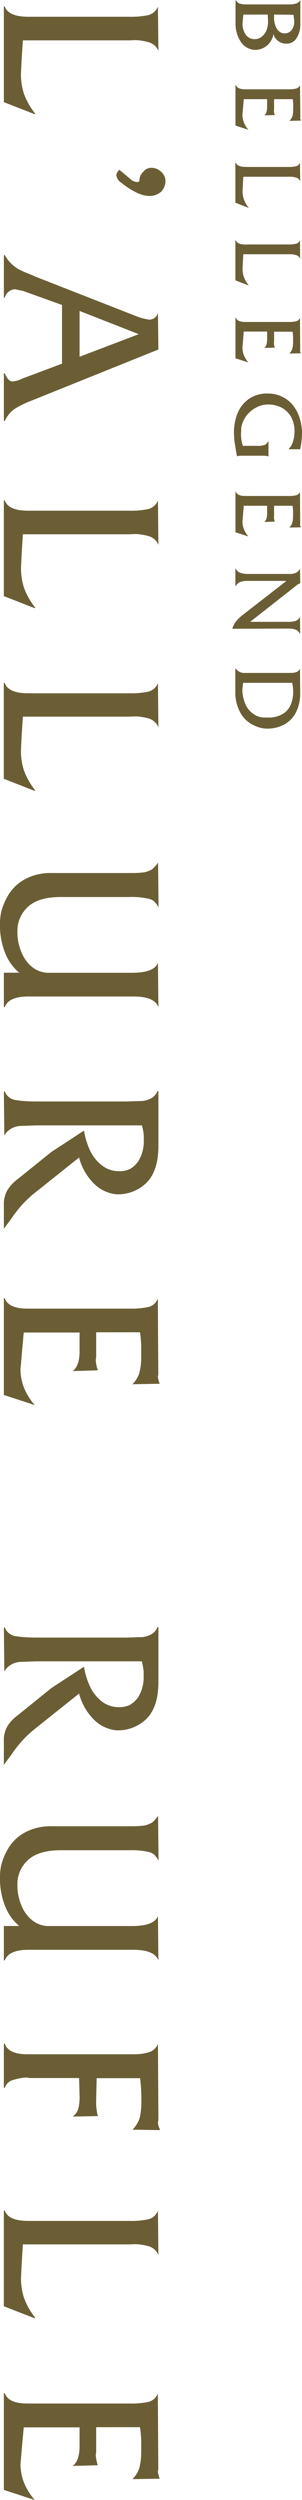
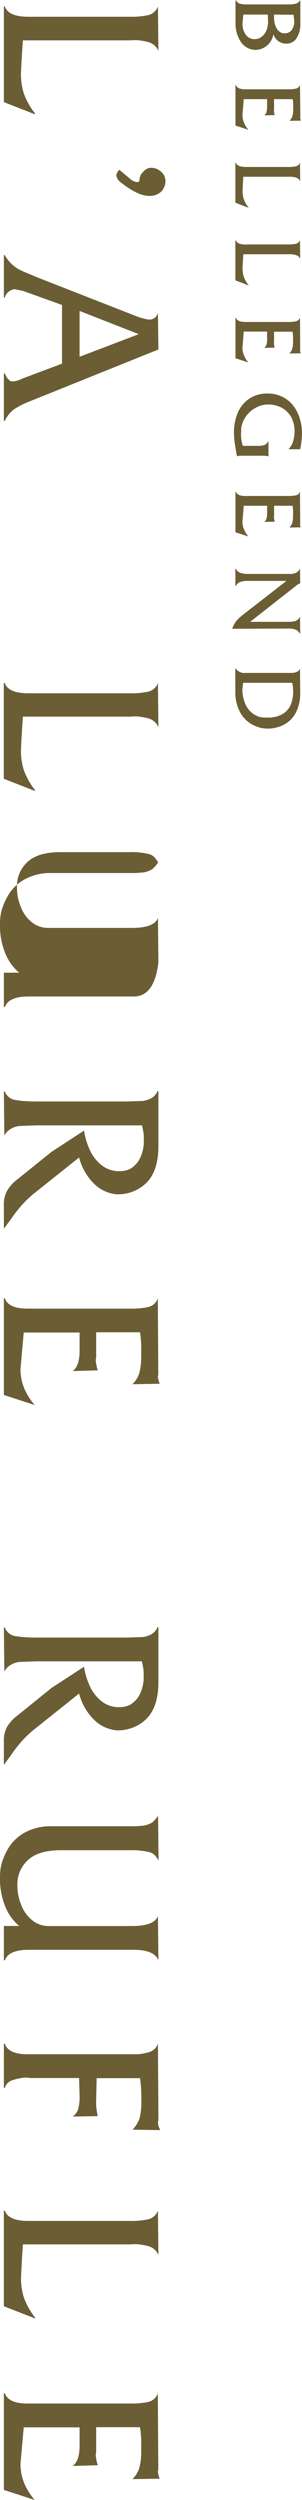
<svg xmlns="http://www.w3.org/2000/svg" viewBox="0 0 105.58 873.08">
  <defs>
    <style>.cls-1{isolation:isolate;}.cls-2{mix-blend-mode:multiply;}.cls-3{fill:#6b5e35;}</style>
  </defs>
  <g class="cls-1">
    <g id="Layer_2" data-name="Layer 2">
      <g id="main">
        <g class="cls-2">
          <path class="cls-3" d="M11.66,5.85H45.24a29.61,29.61,0,0,0,6.63-.57,5,5,0,0,0,3.35-3l.16,15.5a5.3,5.3,0,0,0-3.1-2.94,15.12,15.12,0,0,0-2.5-.58,13.68,13.68,0,0,0-2.7-.24l-1.84.08H8L7.57,20.7l-.25,5.19a22.83,22.83,0,0,0,1,6.71,25.19,25.19,0,0,0,4,7.12l-.2.16L1.35,35.67V2.25h.33q1.26,3.6,8.22,3.6Z" />
          <path class="cls-3" d="M41.72,59.29l3.81,3.19A3.93,3.93,0,0,0,48,63.59a1,1,0,0,0,.74-.37,4.15,4.15,0,0,1,1.43-3.31A3.47,3.47,0,0,1,53,58.6,4.84,4.84,0,0,1,56.33,60a4.13,4.13,0,0,1,1.51,3.23,5.26,5.26,0,0,1-1.51,3.72,5.9,5.9,0,0,1-4.14,1.48q-4.08,0-10.3-5a3.49,3.49,0,0,1-1.23-2.3A3.34,3.34,0,0,1,41.72,59.29Z" />
          <path class="cls-3" d="M13.09,96.89l35.42,13.87a23.27,23.27,0,0,0,3.52.85,3.06,3.06,0,0,0,3.19-2.41l.16,12.85-44.7,18A31.88,31.88,0,0,0,5,142.87,10.63,10.63,0,0,0,1.68,147H1.35V130.39h.33q1.19,2.82,2.7,2.82a8.89,8.89,0,0,0,3.43-1L21.68,127V106.5L8.39,101.72A7.64,7.64,0,0,0,7,101.39L5.2,101a3.94,3.94,0,0,0-3.52,2.94l-.33,0V89.08h.33A13,13,0,0,0,3.8,91.94a14,14,0,0,0,2.58,2,30.35,30.35,0,0,0,3.52,1.6Zm14.73,11.7v16l20.69-7.89Z" />
-           <path class="cls-3" d="M11.66,178.35H45.24a29.51,29.51,0,0,0,6.63-.58,4.93,4.93,0,0,0,3.35-3l.16,15.5a5.32,5.32,0,0,0-3.1-2.95,16.12,16.12,0,0,0-2.5-.57,13.64,13.64,0,0,0-2.7-.25l-1.84.09H8l-.41,6.62-.25,5.2a22.88,22.88,0,0,0,1,6.71,25,25,0,0,0,4,7.11l-.2.17-10.8-4.22V174.75h.33q1.26,3.6,8.22,3.6Z" />
          <path class="cls-3" d="M11.66,242.11H45.24a29.61,29.61,0,0,0,6.63-.57,4.92,4.92,0,0,0,3.35-3L55.38,254a5.32,5.32,0,0,0-3.1-3,16.12,16.12,0,0,0-2.5-.57,13.64,13.64,0,0,0-2.7-.25l-1.84.09H8L7.57,257l-.25,5.2a22.88,22.88,0,0,0,1,6.71,25,25,0,0,0,4,7.11l-.2.17-10.8-4.22V238.51h.33q1.26,3.6,8.22,3.6Z" />
-           <path class="cls-3" d="M17.88,304.88H45.4a38.9,38.9,0,0,0,5-.24,9.13,9.13,0,0,0,2.79-1.07,10.87,10.87,0,0,0,2.08-2.37l.16,15.67a9.2,9.2,0,0,0-1.45-2,4.2,4.2,0,0,0-2-1,26.17,26.17,0,0,0-6.71-.61h-24q-7.73,0-11.41,3.35a11.31,11.31,0,0,0-3.77,8.88,17.44,17.44,0,0,0,1.44,7.11,12.29,12.29,0,0,0,3.84,5.2,9.11,9.11,0,0,0,5.85,1.92H46.1q7.86,0,9.12-3.52l.16,15.51Q54,348,46.75,348H10q-7,0-8.3,3.69H1.35v-12H6.71a17.19,17.19,0,0,1-4.85-6.73A25.72,25.72,0,0,1,0,322.68a18.24,18.24,0,0,1,.57-4.79,22.65,22.65,0,0,1,1.89-4.54,15.28,15.28,0,0,1,6.07-6.2A18.6,18.6,0,0,1,17.88,304.88Z" />
+           <path class="cls-3" d="M17.88,304.88H45.4a38.9,38.9,0,0,0,5-.24,9.13,9.13,0,0,0,2.79-1.07,10.87,10.87,0,0,0,2.08-2.37a9.2,9.2,0,0,0-1.45-2,4.2,4.2,0,0,0-2-1,26.17,26.17,0,0,0-6.71-.61h-24q-7.73,0-11.41,3.35a11.31,11.31,0,0,0-3.77,8.88,17.44,17.44,0,0,0,1.44,7.11,12.29,12.29,0,0,0,3.84,5.2,9.11,9.11,0,0,0,5.85,1.92H46.1q7.86,0,9.12-3.52l.16,15.51Q54,348,46.75,348H10q-7,0-8.3,3.69H1.35v-12H6.71a17.19,17.19,0,0,1-4.85-6.73A25.72,25.72,0,0,1,0,322.68a18.24,18.24,0,0,1,.57-4.79,22.65,22.65,0,0,1,1.89-4.54,15.28,15.28,0,0,1,6.07-6.2A18.6,18.6,0,0,1,17.88,304.88Z" />
          <path class="cls-3" d="M12.93,384.66H44.42l5.36-.17a8.67,8.67,0,0,0,3.19-1A4.91,4.91,0,0,0,55.06,381l.32.16v19q0,8.64-4.09,12.82a14.26,14.26,0,0,1-10.55,4.1,12.9,12.9,0,0,1-7.65-3.49,19.83,19.83,0,0,1-5.44-9.36L11.9,416.79a36.53,36.53,0,0,0-4.58,4.42,45.38,45.38,0,0,0-3.6,4.72c-1.42,1.88-2.21,2.95-2.37,3.19V420.8a9.56,9.56,0,0,1,1.27-5.2,13.79,13.79,0,0,1,3.6-3.85L18,402.26l11.37-7.42a25.62,25.62,0,0,0,2,6.69,14.28,14.28,0,0,0,4.11,5.34A9.57,9.57,0,0,0,41.72,409a8.33,8.33,0,0,0,3.81-.81,9.77,9.77,0,0,0,2.74-2.53,13.18,13.18,0,0,0,2-7.43c0-1.06,0-1.87-.08-2.42a22.68,22.68,0,0,0-.57-2.8H12.76l-5.89.21a7.09,7.09,0,0,0-3.23,1.1,6,6,0,0,0-2.13,2.25l-.16-15.38h.33A4.76,4.76,0,0,0,5,384.08a29.89,29.89,0,0,0,3.19.41C9.5,384.6,11.07,384.66,12.93,384.66Z" />
          <path class="cls-3" d="M9.57,457h36a27.59,27.59,0,0,0,6.32-.57,4.65,4.65,0,0,0,3.29-3l.16,26.05a3.26,3.26,0,0,1-.16,1.27,10.46,10.46,0,0,0,.66,2.49l-9.54.17a10.16,10.16,0,0,0,2.34-3.68,24.66,24.66,0,0,0,.57-2.91,32.45,32.45,0,0,0,.16-3.6v-3.6l-.16-2.12-.12-1.23-.17-1H33.62v7.69a7.76,7.76,0,0,1-.16,2,14.88,14.88,0,0,0,.74,3.6l-8.8.25c1.61-1.18,2.42-3.52,2.42-7v-6.46H8.3l-.57,6.38-.41,4.74L7.16,478a17.91,17.91,0,0,0,1.23,6.63,21.64,21.64,0,0,0,3.76,6.05l-10.8-3.52V453.39h.33Q2.94,457,9.57,457Z" />
          <path class="cls-3" d="M12.93,571.88H44.42l5.36-.17a8.67,8.67,0,0,0,3.19-1,4.91,4.91,0,0,0,2.09-2.51l.32.16v19q0,8.64-4.09,12.82a14.26,14.26,0,0,1-10.55,4.1,12.9,12.9,0,0,1-7.65-3.49,19.83,19.83,0,0,1-5.44-9.36L11.9,604a36.53,36.53,0,0,0-4.58,4.42,45.38,45.38,0,0,0-3.6,4.72c-1.42,1.88-2.21,3-2.37,3.19V608a9.56,9.56,0,0,1,1.27-5.2A13.93,13.93,0,0,1,6.22,599L18,589.48l11.37-7.42a25.62,25.62,0,0,0,2,6.69,14.4,14.4,0,0,0,4.11,5.35,9.62,9.62,0,0,0,6.19,2.08,8.33,8.33,0,0,0,3.81-.82,9.77,9.77,0,0,0,2.74-2.53,13.18,13.18,0,0,0,2-7.43c0-1.06,0-1.87-.08-2.42a22.68,22.68,0,0,0-.57-2.8H12.76l-5.89.21a7.09,7.09,0,0,0-3.23,1.1,6,6,0,0,0-2.13,2.25l-.16-15.38h.33A4.8,4.8,0,0,0,5,571.31c.85.16,1.91.29,3.19.4S11.07,571.88,12.93,571.88Z" />
          <path class="cls-3" d="M17.88,637.78H45.4a38.55,38.55,0,0,0,5-.25,9.14,9.14,0,0,0,2.79-1.06,11.12,11.12,0,0,0,2.08-2.37l.16,15.66a9.11,9.11,0,0,0-1.45-2,4.21,4.21,0,0,0-2-1,26.17,26.17,0,0,0-6.71-.61h-24q-7.73,0-11.41,3.35a11.33,11.33,0,0,0-3.77,8.88,17.49,17.49,0,0,0,1.44,7.12,12.32,12.32,0,0,0,3.84,5.19,9.11,9.11,0,0,0,5.85,1.93H46.1q7.86,0,9.12-3.52l.16,15.5q-1.43-3.67-8.63-3.68H10q-7,0-8.3,3.68H1.35v-12H6.71a17.26,17.26,0,0,1-4.85-6.73A25.81,25.81,0,0,1,0,655.57a18.29,18.29,0,0,1,.57-4.79,22.89,22.89,0,0,1,1.89-4.54,15.25,15.25,0,0,1,6.07-6.19A18.5,18.5,0,0,1,17.88,637.78Z" />
          <path class="cls-3" d="M9.57,717.4H46.75a16.82,16.82,0,0,0,5.36-.74,4.75,4.75,0,0,0,3.11-2.94l.16,26a3.72,3.72,0,0,1-.16,1.35,5.59,5.59,0,0,0,.66,2.5v.32l-9.54-.16a11,11,0,0,0,2.5-4.09,24.38,24.38,0,0,0,.57-5.89,53.31,53.31,0,0,0-.45-8H33.79l-.17,7.69A19.44,19.44,0,0,0,34.2,739l-8.8.16a5.18,5.18,0,0,0,1.93-2.58,16.36,16.36,0,0,0,.49-4.62l-.17-6.26H10.47l-1.06-.16a9.88,9.88,0,0,0-2.33.24,19.83,19.83,0,0,0-2.87.72,4,4,0,0,0-2.53,2.64H1.35V713.72h.33Q2.94,717.4,9.57,717.4Z" />
          <path class="cls-3" d="M11.66,775.6H45.24a29.61,29.61,0,0,0,6.63-.57,4.92,4.92,0,0,0,3.35-3l.16,15.51a5.32,5.32,0,0,0-3.1-3,16.12,16.12,0,0,0-2.5-.57,12.92,12.92,0,0,0-2.7-.25l-1.84.08H8l-.41,6.63-.25,5.2a22.76,22.76,0,0,0,1,6.7,25.06,25.06,0,0,0,4,7.12l-.2.17-10.8-4.22V772h.33q1.26,3.6,8.22,3.6Z" />
          <path class="cls-3" d="M9.57,839.37h36a27.59,27.59,0,0,0,6.32-.57,4.64,4.64,0,0,0,3.29-3l.16,26.06a3.29,3.29,0,0,1-.16,1.27,10.46,10.46,0,0,0,.66,2.49l-9.54.16a10.07,10.07,0,0,0,2.34-3.68,24.14,24.14,0,0,0,.57-2.9,32.69,32.69,0,0,0,.16-3.6V852l-.16-2.13-.12-1.23-.17-1H33.62v7.69a7.85,7.85,0,0,1-.16,2,14.88,14.88,0,0,0,.74,3.6l-8.8.24c1.61-1.17,2.42-3.52,2.42-7v-6.47H8.3L7.73,854l-.41,4.75-.16,1.68A17.82,17.82,0,0,0,8.39,867a21.55,21.55,0,0,0,3.76,6.06l-10.8-3.52V835.77h.33Q2.94,839.37,9.57,839.37Z" />
        </g>
        <g class="cls-2">
          <path class="cls-3" d="M85.91,1.54H101.4a7,7,0,0,0,2-.28A2.6,2.6,0,0,0,105,0V8.39a8.84,8.84,0,0,1-1.27,4.85,4,4,0,0,1-3.53,2,4.63,4.63,0,0,1-4.62-3.33,6.45,6.45,0,0,1-6.6,5.51,6.29,6.29,0,0,1-4.87-2.92,11.6,11.6,0,0,1-1.77-6.6V0l.81.91a2.14,2.14,0,0,0,1,.43A6.73,6.73,0,0,0,85.91,1.54Zm-.84,3.55L84.8,8A6.52,6.52,0,0,0,86,12.23a3.72,3.72,0,0,0,3,1.44,3.78,3.78,0,0,0,2.54-.89,5.44,5.44,0,0,0,1.64-2.25,8.31,8.31,0,0,0,.53-2.95l-.1-2.49Zm10.75,0V6.33a7.87,7.87,0,0,0,.42,2.54,4.78,4.78,0,0,0,1.26,2,2.69,2.69,0,0,0,1.94.77,3,3,0,0,0,2.56-1.2,5.06,5.06,0,0,0,.87-3l-.24-2.28Z" />
          <path class="cls-3" d="M85.74,31.19h15.11a11.46,11.46,0,0,0,2.65-.25,2,2,0,0,0,1.38-1.26L105,40.6a1.47,1.47,0,0,1-.07.53,4.67,4.67,0,0,0,.27,1l-4,.07a4.23,4.23,0,0,0,1-1.55,9.7,9.7,0,0,0,.25-1.21c0-.41.06-.91.06-1.51V36.47l-.06-.89-.06-.52-.07-.43H95.82v3.23a3.69,3.69,0,0,1-.06.82,6.64,6.64,0,0,0,.3,1.51l-3.68.1c.67-.49,1-1.47,1-2.95V34.63H85.21L85,37.31l-.17,2-.07.7a7.58,7.58,0,0,0,.51,2.78,9.43,9.43,0,0,0,1.58,2.54l-4.53-1.48V29.68h.14C82.79,30.68,83.89,31.19,85.74,31.19Z" />
          <path class="cls-3" d="M86.62,58.31h14.07a12.34,12.34,0,0,0,2.78-.24,2.07,2.07,0,0,0,1.41-1.27l.07,6.5a2.25,2.25,0,0,0-1.31-1.24,7.35,7.35,0,0,0-1-.24,5.52,5.52,0,0,0-1.13-.1l-.78,0H85.07l-.17,2.78-.1,2.18a9.32,9.32,0,0,0,.41,2.81,10.53,10.53,0,0,0,1.7,3l-.09.06-4.53-1.76v-14h.14c.36,1,1.5,1.51,3.45,1.51Z" />
          <path class="cls-3" d="M86.62,85.37h14.07a12.34,12.34,0,0,0,2.78-.24,2,2,0,0,0,1.41-1.26l.07,6.5a2.25,2.25,0,0,0-1.31-1.24,7.35,7.35,0,0,0-1-.24,5.52,5.52,0,0,0-1.13-.1l-.78,0H85.07L84.9,91.6l-.1,2.18a9.32,9.32,0,0,0,.41,2.81,10.36,10.36,0,0,0,1.7,3l-.09.07-4.53-1.76v-14h.14c.36,1,1.5,1.5,3.45,1.5Z" />
          <path class="cls-3" d="M85.74,112.44h15.11a11.55,11.55,0,0,0,2.65-.24,2,2,0,0,0,1.38-1.27l.07,10.93a1.47,1.47,0,0,1-.07.53,4.67,4.67,0,0,0,.27,1l-4,.06a4.2,4.2,0,0,0,1-1.54,9.47,9.47,0,0,0,.25-1.22c0-.4.06-.9.06-1.51v-1.5l-.06-.9-.06-.51-.07-.43H95.82v3.22a3.8,3.8,0,0,1-.06.83,6.78,6.78,0,0,0,.3,1.51l-3.68.1c.67-.49,1-1.48,1-3v-2.71H85.21L85,118.57l-.17,2-.07.71a7.58,7.58,0,0,0,.51,2.78,9.24,9.24,0,0,0,1.58,2.53l-4.53-1.47V110.93h.14C82.79,111.94,83.89,112.44,85.74,112.44Z" />
          <path class="cls-3" d="M93.65,137.43a11.1,11.1,0,0,1,4.87,1.06,10.49,10.49,0,0,1,3.76,2.87,13.66,13.66,0,0,1,2.43,4.5,17.51,17.51,0,0,1,.87,5.54,31.27,31.27,0,0,1-.63,5.49h-4v-.17a5.37,5.37,0,0,0,1.46-2.44,12.65,12.65,0,0,0,.56-4,9.37,9.37,0,0,0-.17-1.72,11.3,11.3,0,0,0-.5-1.76,7.49,7.49,0,0,0-1.82-2.88A7.82,7.82,0,0,0,97.64,142a9.85,9.85,0,0,0-3.79-.74,8.74,8.74,0,0,0-4.73,1.31,9.89,9.89,0,0,0-3.45,3.32,11.08,11.08,0,0,0-1,2.15,5.93,5.93,0,0,0-.36,2.07,7.71,7.71,0,0,1-.06,1.25,14.13,14.13,0,0,0,.17,2.34,10.51,10.51,0,0,0,.49,2H90a6.76,6.76,0,0,0,2.59-.34,2.57,2.57,0,0,0,1.13-1.23h.14v5.23h-.14a8.38,8.38,0,0,0-2.46-.21h-7a3.92,3.92,0,0,0-1.41.21l-.39-2.15-.5-3.15c-.11-1.21-.17-2.23-.17-3.06a17.68,17.68,0,0,1,1.23-6.6,11.26,11.26,0,0,1,4-5.09A11,11,0,0,1,93.65,137.43Z" />
          <path class="cls-3" d="M85.74,173.21h15.11a11.55,11.55,0,0,0,2.65-.24,2,2,0,0,0,1.38-1.27l.07,10.92a1.54,1.54,0,0,1-.07.54,4.36,4.36,0,0,0,.27,1l-4,.07a4.29,4.29,0,0,0,1-1.54,9.82,9.82,0,0,0,.25-1.22c0-.4.06-.9.06-1.51v-1.51l-.06-.89-.06-.51-.07-.43H95.82v3.22a3.63,3.63,0,0,1-.06.82,6.52,6.52,0,0,0,.3,1.51l-3.68.11c.67-.5,1-1.48,1-2.95v-2.71H85.21L85,179.33l-.17,2-.07.7a7.54,7.54,0,0,0,.51,2.78,9.28,9.28,0,0,0,1.58,2.54l-4.53-1.47V171.7h.14C82.79,172.71,83.89,173.21,85.74,173.21Z" />
          <path class="cls-3" d="M86.48,200.43H101a5.37,5.37,0,0,0,2.52-.41,3.9,3.9,0,0,0,1.37-1.38l.07,5.05a5.19,5.19,0,0,0-1.62,1L87.46,217.16h13.46a8.4,8.4,0,0,0,2.38-.3,2.83,2.83,0,0,0,1.58-1.51l.07,6-.91-1.06a3.36,3.36,0,0,0-1.17-.56,8,8,0,0,0-2.11-.22l-19.56.07a8.1,8.1,0,0,1,1.26-2.52,16.41,16.41,0,0,1,2-2l15.68-12.19H86.48a6.89,6.89,0,0,0-2.08.25,2.8,2.8,0,0,0-1.15.53,5,5,0,0,0-.82,1h-.14v-6.09h.14a2.63,2.63,0,0,0,1.4,1.4A7.08,7.08,0,0,0,86.48,200.43Z" />
          <path class="cls-3" d="M85.81,235h15.88c1.77,0,2.83-.52,3.19-1.55l.07,8.46a14.73,14.73,0,0,1-1.48,6.89A10.05,10.05,0,0,1,99.41,253a12.38,12.38,0,0,1-6,1.45,9.93,9.93,0,0,1-2.69-.38A14.06,14.06,0,0,1,88,252.93a10.53,10.53,0,0,1-4.11-4.29,14.74,14.74,0,0,1-1.62-7.2v-8h.14A3.61,3.61,0,0,0,85.81,235ZM85,238.46c0,.24-.09.63-.13,1.16s-.12.94-.14,1.22a12.69,12.69,0,0,0,.84,4.49A7.94,7.94,0,0,0,88.16,249a7.58,7.58,0,0,0,2,1.16,6.9,6.9,0,0,0,2.46.42h.47l.42,0A9.56,9.56,0,0,0,99,249.23a6.88,6.88,0,0,0,2.72-3.33,12.09,12.09,0,0,0,.77-4.36,14.66,14.66,0,0,0-.34-3.08Z" />
        </g>
      </g>
    </g>
  </g>
</svg>